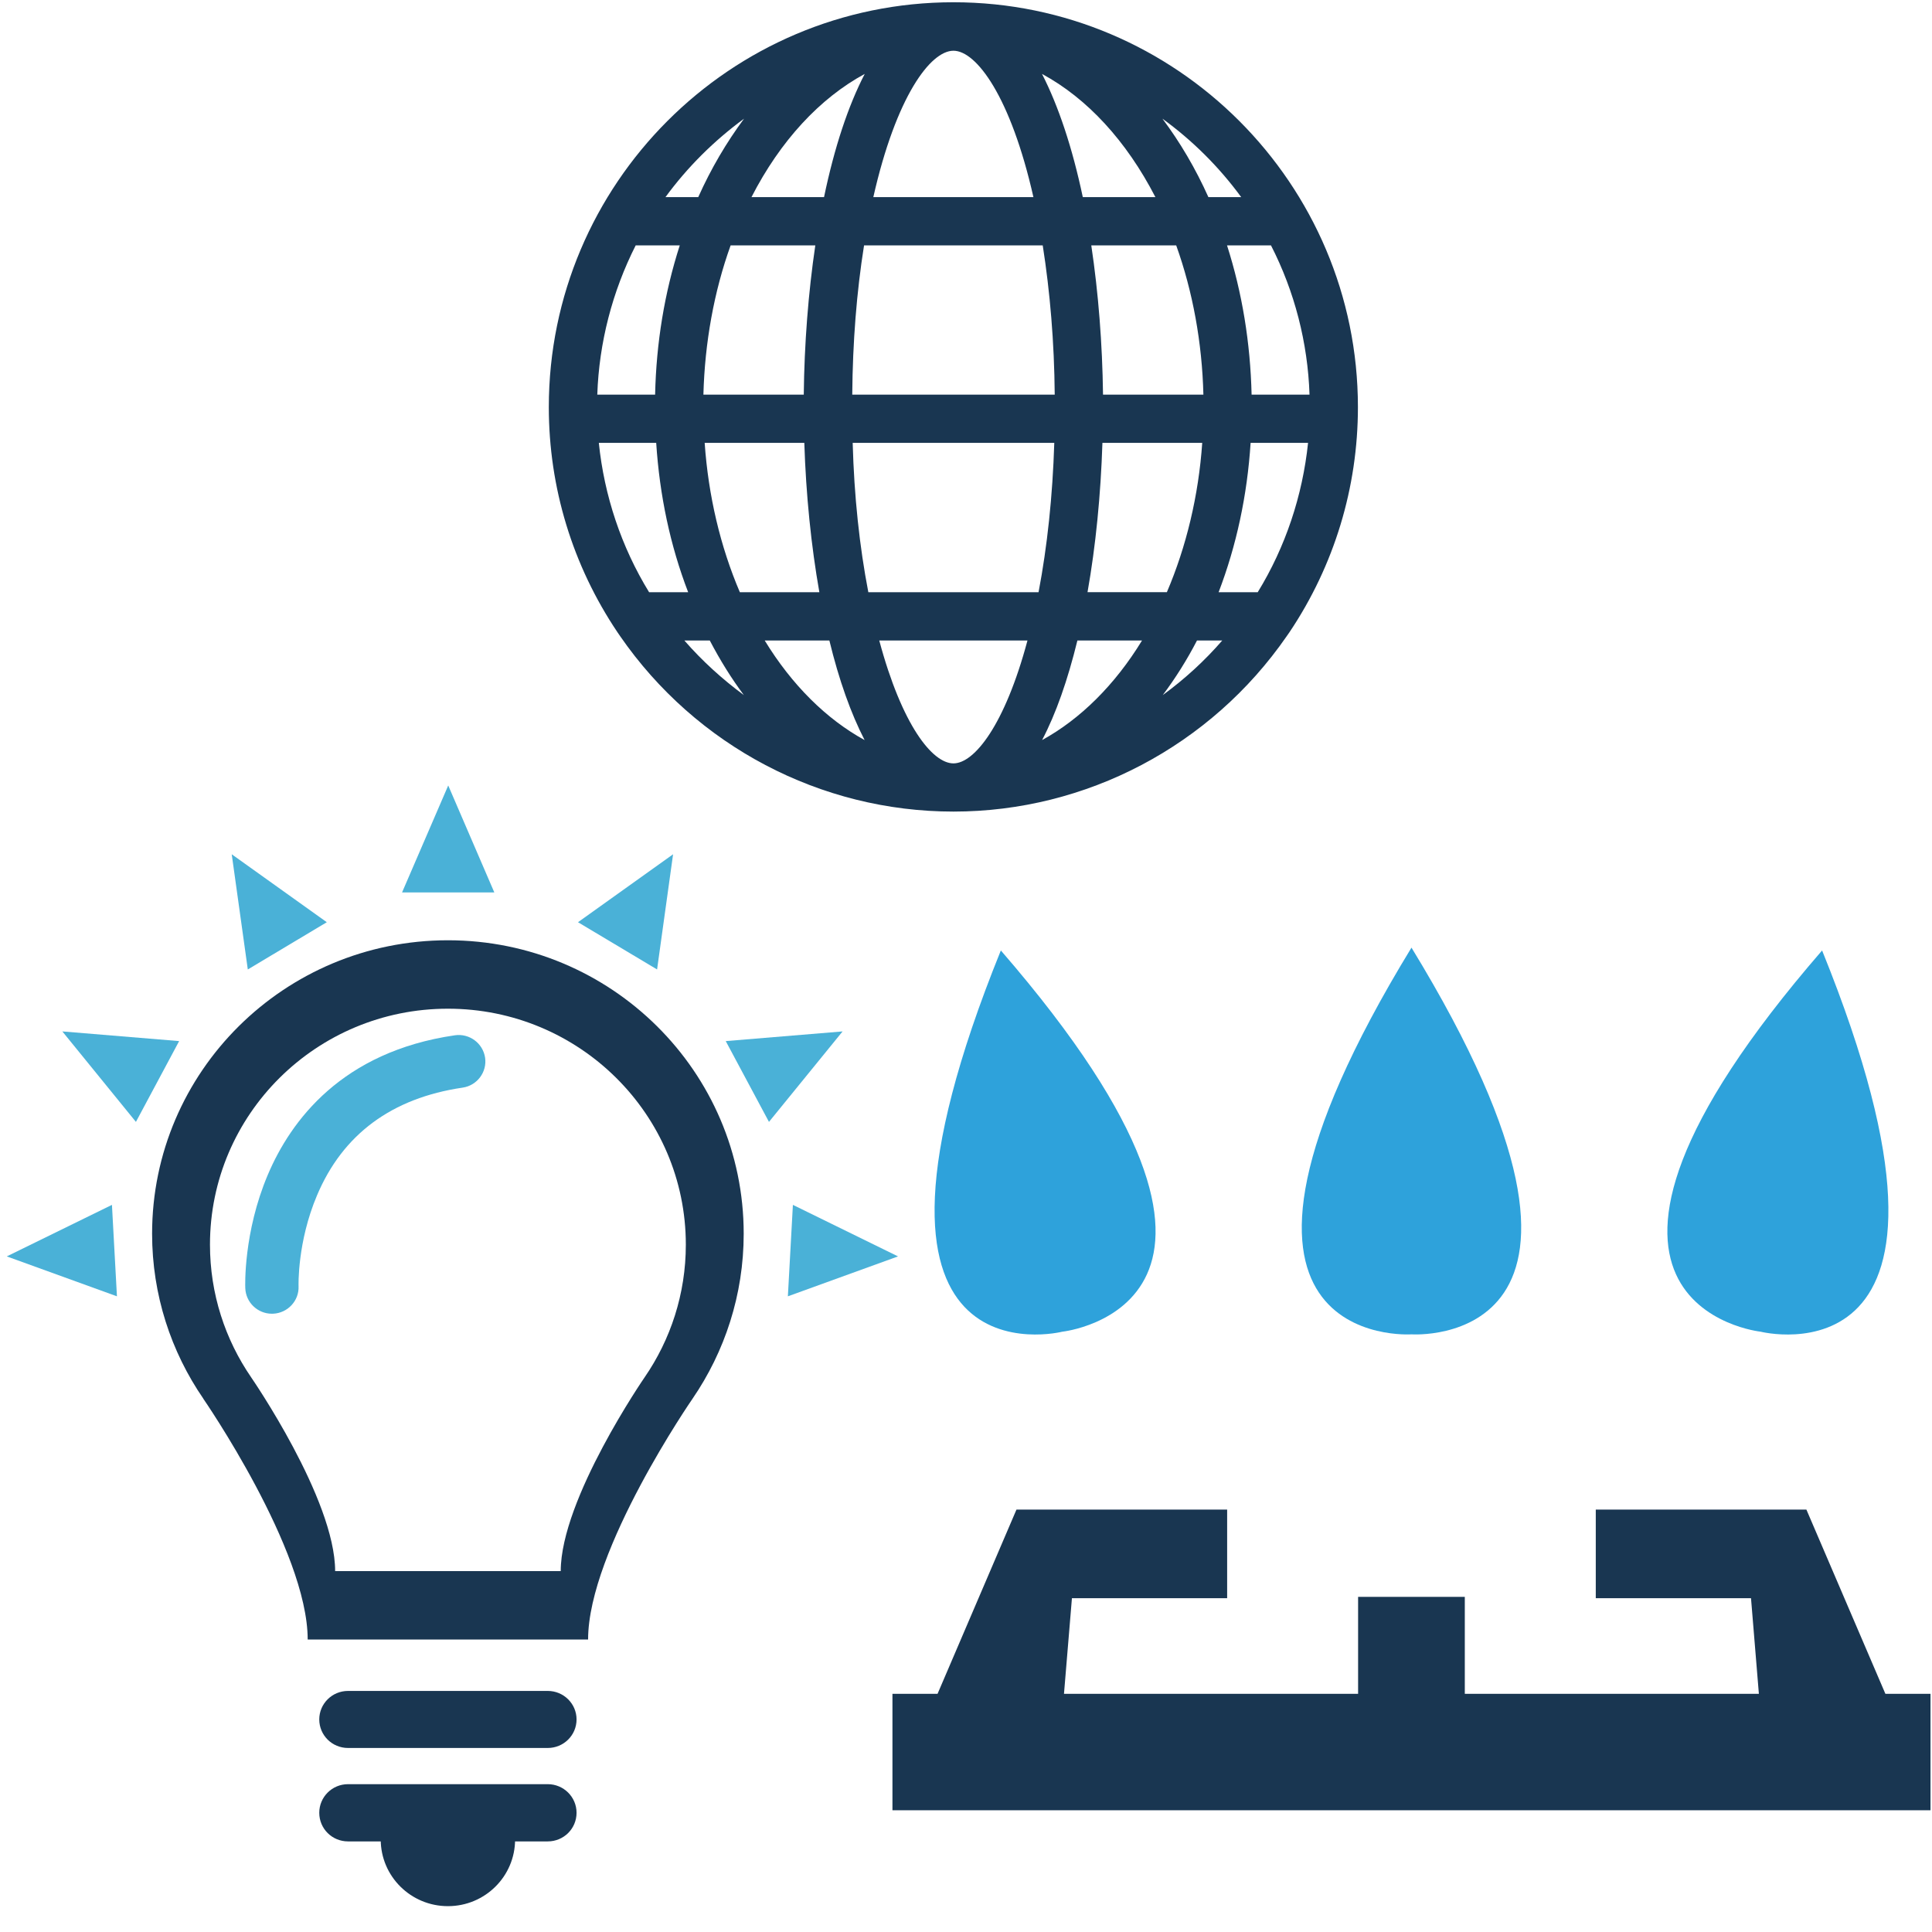
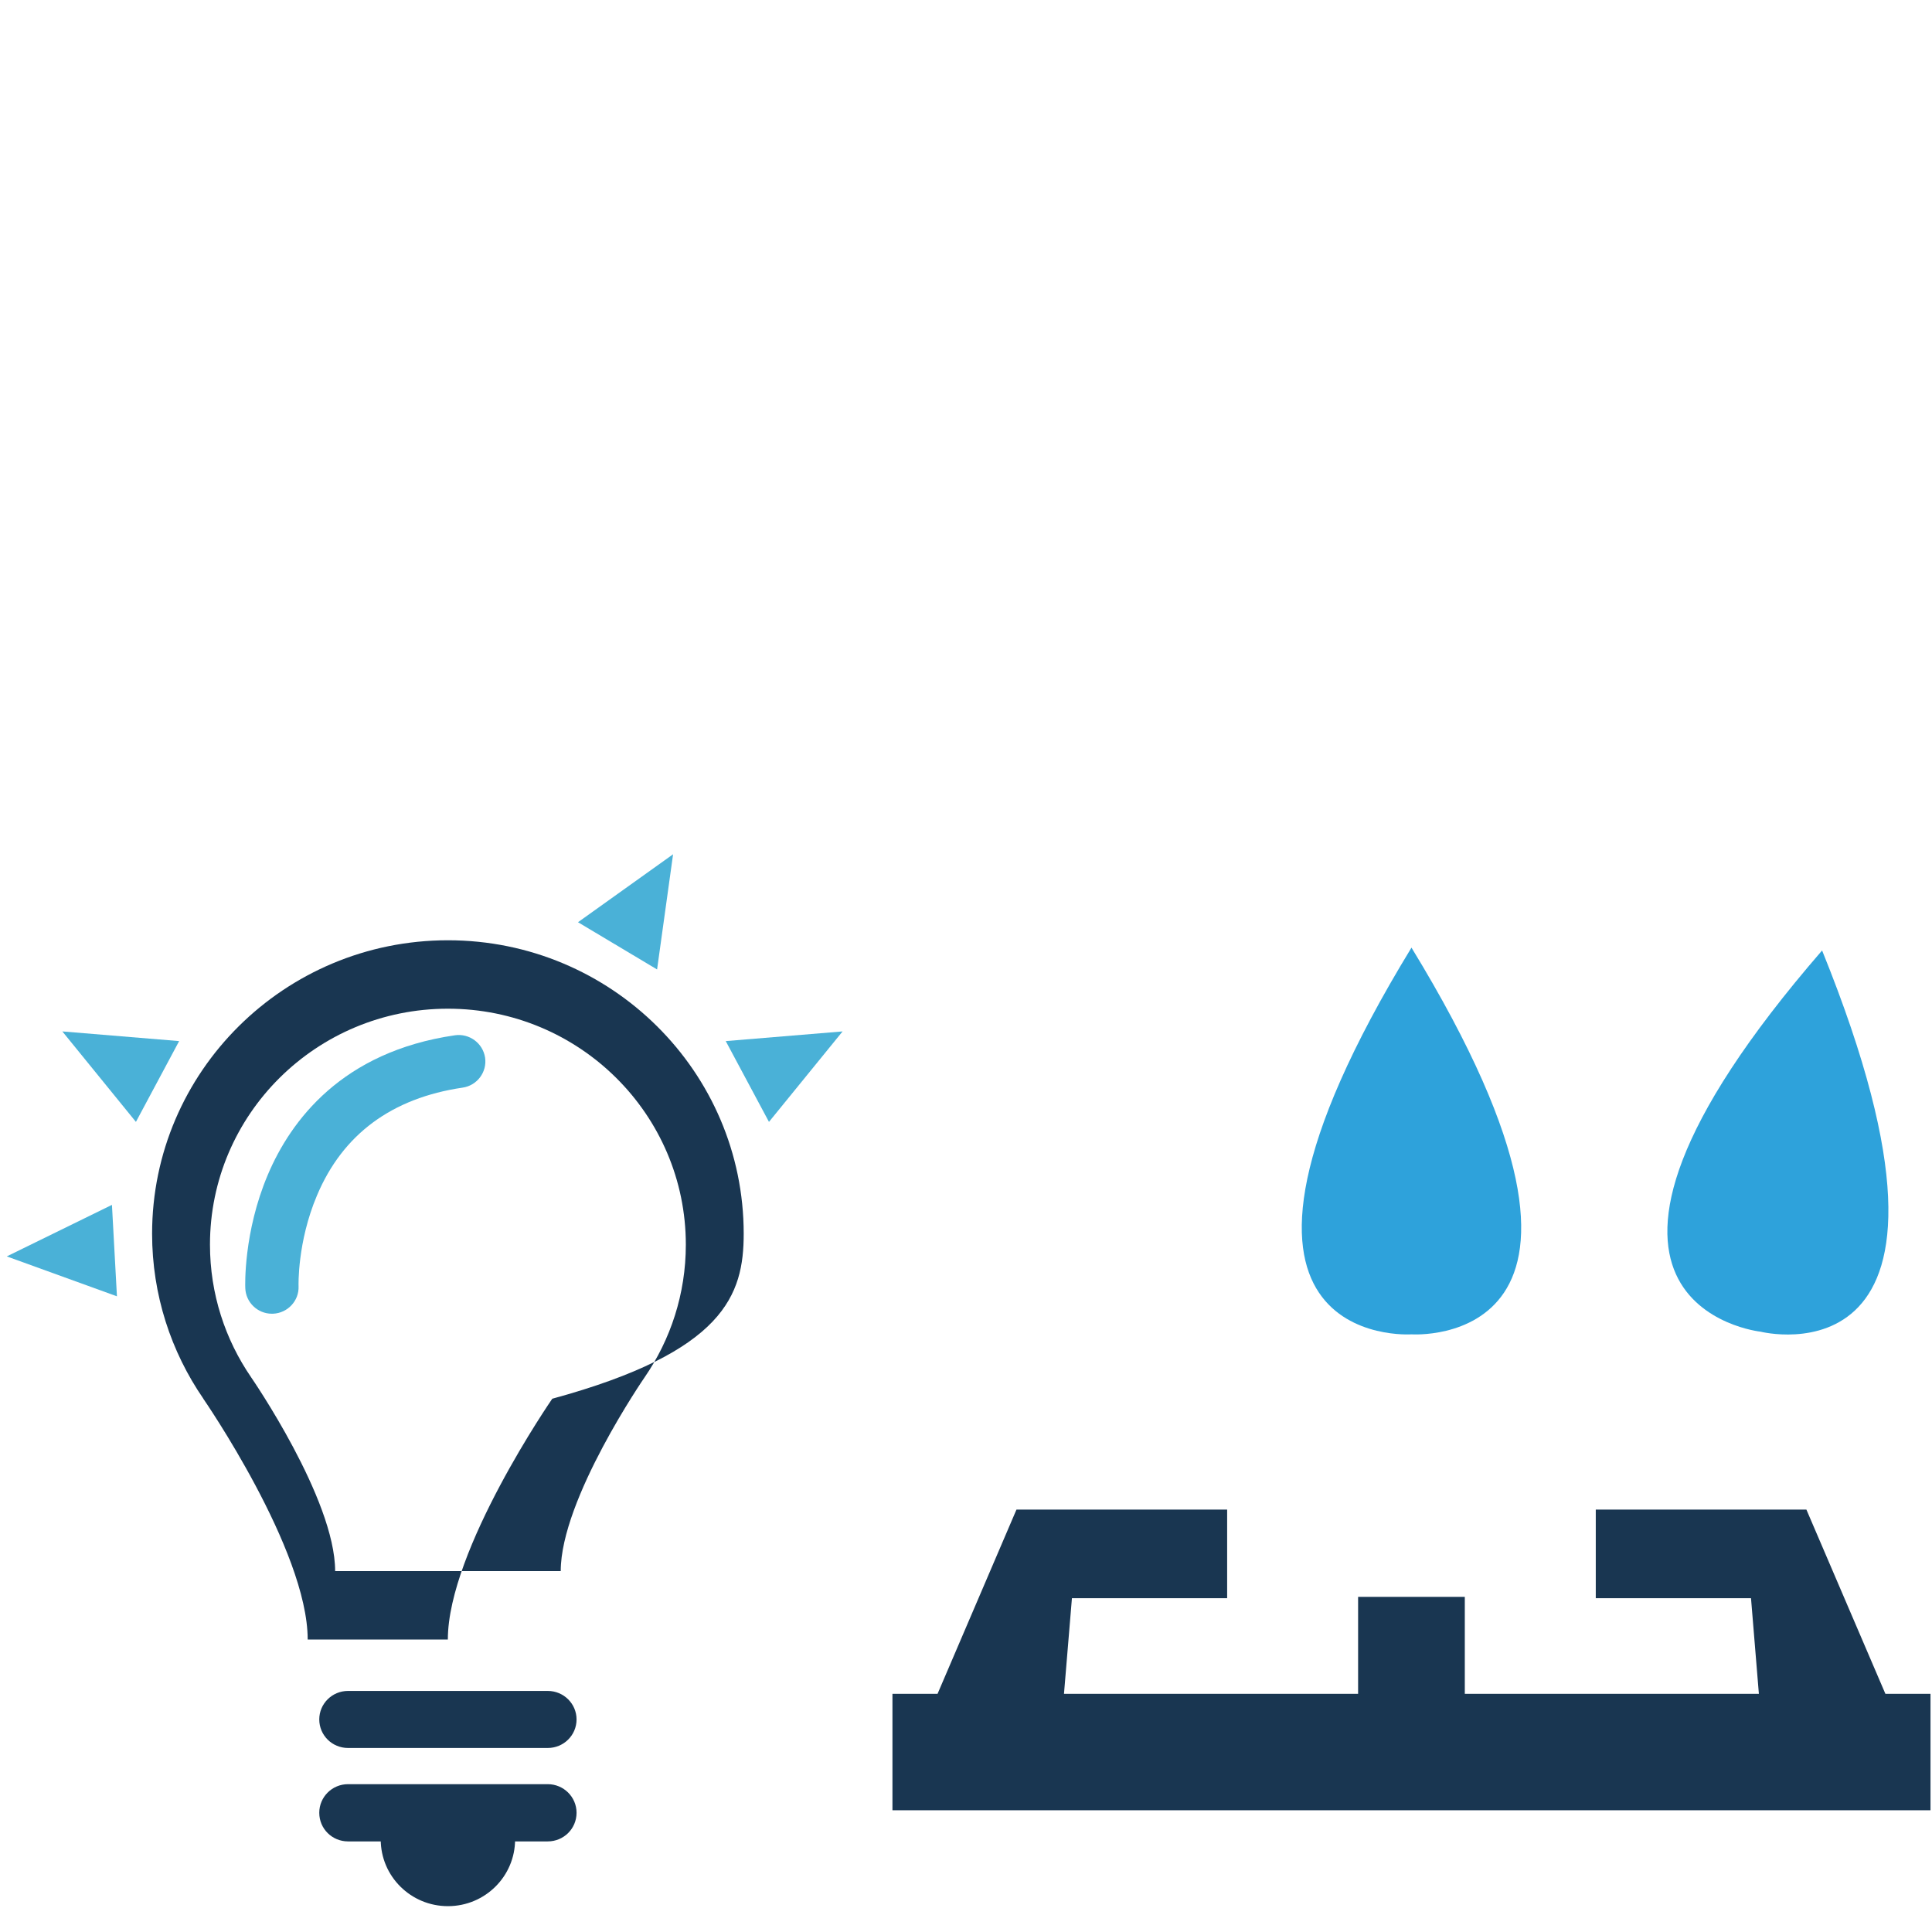
<svg xmlns="http://www.w3.org/2000/svg" version="1.1" id="Layer_1" x="0px" y="0px" width="728.504px" height="728.504px" viewBox="0 0 728.504 728.504" enable-background="new 0 0 728.504 728.504" xml:space="preserve">
  <g>
-     <path fill="#2EA2DB" d="M377.392,358.394c-67.523,166.708,23.196,143.748,23.196,143.748S493.398,492.281,377.392,358.394z" />
    <path fill="#2EA2DB" d="M687.062,358.394c67.549,166.708-23.189,143.748-23.189,143.748S571.051,492.281,687.062,358.394z" />
    <path fill="#2EA2DB" d="M532.231,357.327c-93.083,152.423,0,145.816,0,145.816S625.315,509.752,532.231,357.327z" />
    <polygon fill="#193651" points="710.932,638.701 681.141,569.214 601.723,569.214 601.723,602.646 660.258,602.646    663.224,638.701 552.337,638.701 552.337,602.14 512.103,602.14 512.103,638.701 401.199,638.701 404.194,602.646 462.724,602.646    462.724,569.214 383.286,569.214 353.522,638.701 336.518,638.701 336.518,682.602 727.938,682.602 727.938,638.701  " />
  </g>
  <g>
    <path fill="#193651" d="M217.403,648.349c0,5.964-4.86,10.764-10.861,10.764h-75.304c-6.011,0-10.85-4.797-10.85-10.764l0,0   c0-5.931,4.839-10.745,10.85-10.745h75.304C212.542,637.604,217.403,642.418,217.403,648.349L217.403,648.349z" />
    <path fill="#193651" d="M217.403,683.54c0,6.021-4.86,10.802-10.861,10.802h-75.304c-6.011,0-10.85-4.777-10.85-10.802l0,0   c0-5.935,4.839-10.778,10.85-10.778h75.304C212.542,672.762,217.403,677.604,217.403,683.54L217.403,683.54z" />
    <path fill="#193651" d="M147.891,681.549c-0.389-0.058-0.758-0.114-1.128-0.164c-2.049,3.594-3.203,7.771-3.203,12.211   c0,13.916,11.354,25.163,25.344,25.163c13.998,0,25.324-11.247,25.324-25.163c0-4.305-1.103-8.323-3.028-11.859   C176.78,682.539,162.298,683.139,147.891,681.549z" />
-     <path fill="#193651" d="M280.428,465.206c0-61.085-49.969-110.656-111.524-110.656c-61.6,0-111.553,49.571-111.553,110.656   c0,23.02,7.133,44.487,19.339,62.215h-0.03c0,0,39.36,56.976,39.36,90.796h52.884h52.85c0-33.82,39.378-90.796,39.378-90.796l0,0   C273.276,509.693,280.428,488.226,280.428,465.206z M243.062,519.358c0,0-31.625,45.872-31.625,73.062h-42.533h-42.532   c0-27.189-31.667-73.062-31.667-73.062h0.005c-9.78-14.234-15.534-31.472-15.534-50.021c0-49.137,40.144-88.985,89.725-88.985   c49.533,0,89.709,39.85,89.709,88.985C258.609,487.888,252.856,505.124,243.062,519.358L243.062,519.358z" />
+     <path fill="#193651" d="M280.428,465.206c0-61.085-49.969-110.656-111.524-110.656c-61.6,0-111.553,49.571-111.553,110.656   c0,23.02,7.133,44.487,19.339,62.215h-0.03c0,0,39.36,56.976,39.36,90.796h52.85c0-33.82,39.378-90.796,39.378-90.796l0,0   C273.276,509.693,280.428,488.226,280.428,465.206z M243.062,519.358c0,0-31.625,45.872-31.625,73.062h-42.533h-42.532   c0-27.189-31.667-73.062-31.667-73.062h0.005c-9.78-14.234-15.534-31.472-15.534-50.021c0-49.137,40.144-88.985,89.725-88.985   c49.533,0,89.709,39.85,89.709,88.985C258.609,487.888,252.856,505.124,243.062,519.358L243.062,519.358z" />
    <g>
      <path fill="#4AB1D7" d="M102.495,495.367c-5.321,0-9.795-4.229-10.003-9.616c-0.05-0.796-0.721-21.035,8.492-42.771    c8.694-20.509,27.988-46.401,70.494-52.596c5.491-0.814,10.606,2.951,11.442,8.443c0.782,5.388-2.987,10.496-8.489,11.292    c-26.694,3.927-45.175,17.589-54.887,40.611c-7.487,17.67-6.978,34.122-6.963,34.275c0.235,5.479-4.105,10.136-9.634,10.359    C102.818,495.367,102.673,495.367,102.495,495.367L102.495,495.367z" />
    </g>
-     <polygon fill="#4AB1D7" points="169.015,296.177 151.603,336.512 186.395,336.512 169.015,296.177 151.603,336.512    186.395,336.512  " />
    <polygon fill="#4AB1D7" points="253.801,322.123 217.946,347.743 247.766,365.555 253.801,322.123 217.946,347.743    247.766,365.555  " />
    <polygon fill="#4AB1D7" points="317.718,388.921 273.657,392.568 289.957,423.036 317.718,388.921 273.657,392.568    289.957,423.036  " />
-     <polygon fill="#4AB1D7" points="338.62,473.754 298.98,454.324 297.085,488.805 338.62,473.754 298.98,454.324 297.085,488.805     " />
-     <polygon fill="#4AB1D7" points="87.38,322.123 123.228,347.743 93.44,365.555 87.38,322.123 123.228,347.743 93.44,365.555  " />
    <polygon fill="#4AB1D7" points="23.509,388.921 67.55,392.568 51.253,423.036 23.509,388.921 67.55,392.568 51.253,423.036  " />
    <polygon fill="#4AB1D7" points="2.553,473.754 42.212,454.324 44.096,488.805 2.553,473.754 42.212,454.324 44.096,488.805  " />
  </g>
-   <path fill="#193651" d="M359.521,0.851c-84.161,0-152.578,68.48-152.578,152.663c0,30.286,8.931,59.682,25.895,84.906l1.043,1.518  c28.591,41.34,75.5,66.085,125.641,66.085c50.047,0,97.029-24.746,125.628-66.085l1.111-1.597  c16.857-25.15,25.774-54.542,25.774-84.831C512.031,69.329,443.599,0.851,359.521,0.851z M493.233,166.987  c-2.076,19.896-8.508,39.265-18.975,56.314h-14.75c6.731-17.586,10.789-36.489,12.064-56.314H493.233z M387.434,241.505  c-8.547,31.963-20.056,46.347-27.913,46.347c-7.955,0-19.404-14.383-27.98-46.347H387.434z M267.633,241.505  c3.875,7.405,8.146,14.29,12.853,20.592c-8.147-6.005-15.742-12.906-22.438-20.592H267.633z M247.435,166.987  c1.282,19.825,5.287,38.725,12.048,56.314h-14.729c-10.467-17.047-16.921-36.414-18.954-56.314H247.435z M225.223,148.807  c0.655-19.544,5.666-38.896,14.472-56.271h16.621c-5.752,17.864-8.858,36.727-9.292,56.271H225.223z M455.653,74.334  c-4.824-10.753-10.664-20.677-17.336-29.588c11.362,8.236,21.384,18.225,29.709,29.588H455.653z M397.541,166.987  c-0.633,20.113-2.637,39.055-5.931,56.314h-64.189c-3.328-17.259-5.352-36.196-5.898-56.314H397.541z M321.36,148.807  c0.163-19.792,1.651-38.724,4.45-56.271h67.375c2.756,17.547,4.355,36.476,4.522,56.271H321.36z M303.284,166.987  c0.625,19.539,2.589,38.87,5.672,56.314h-29.98c-7.327-17.121-11.899-36.427-13.263-56.314H303.284z M307.426,92.538  c-2.628,17.785-4.136,37.085-4.348,56.273h-37.843c0.511-19.528,3.994-38.897,10.259-56.273H307.426z M283.359,74.334  c10.864-21.207,25.747-37.284,42.707-46.461c-6.229,12.002-11.447,27.738-15.345,46.461H283.359z M410.073,223.3  c3.1-17.442,4.989-36.775,5.622-56.317h37.634c-1.371,19.888-6.01,39.194-13.335,56.317H410.073z M415.92,148.807  c-0.248-19.184-1.749-38.407-4.424-56.271h32.021c6.245,17.375,9.773,36.747,10.25,56.271H415.92z M430.631,241.505  c-10.224,16.76-23.3,29.666-37.688,37.559c5.247-10.006,9.638-22.554,13.315-37.559H430.631L430.631,241.505z M408.293,74.334  c-3.951-18.724-9.224-34.458-15.382-46.461c17.007,9.182,31.831,25.254,42.757,46.461H408.293z M329.306,74.334  c8.585-37.931,21.535-55.204,30.215-55.204c8.624,0,21.579,17.271,30.154,55.204H329.306L329.306,74.334z M280.564,44.746  c-6.606,8.912-12.465,18.834-17.275,29.588h-12.362C259.235,62.972,269.282,53.03,280.564,44.746z M312.731,241.505  c3.645,15.003,8.13,27.55,13.292,37.559c-14.412-7.892-27.445-20.796-37.677-37.559H312.731L312.731,241.505z M438.441,262.1  c4.733-6.304,9.088-13.195,12.916-20.593h9.528C454.215,249.193,446.681,256.093,438.441,262.1z M471.944,148.807  c-0.465-19.544-3.545-38.407-9.262-56.271h16.577c8.901,17.375,13.883,36.727,14.523,56.271H471.944z" />
</svg>